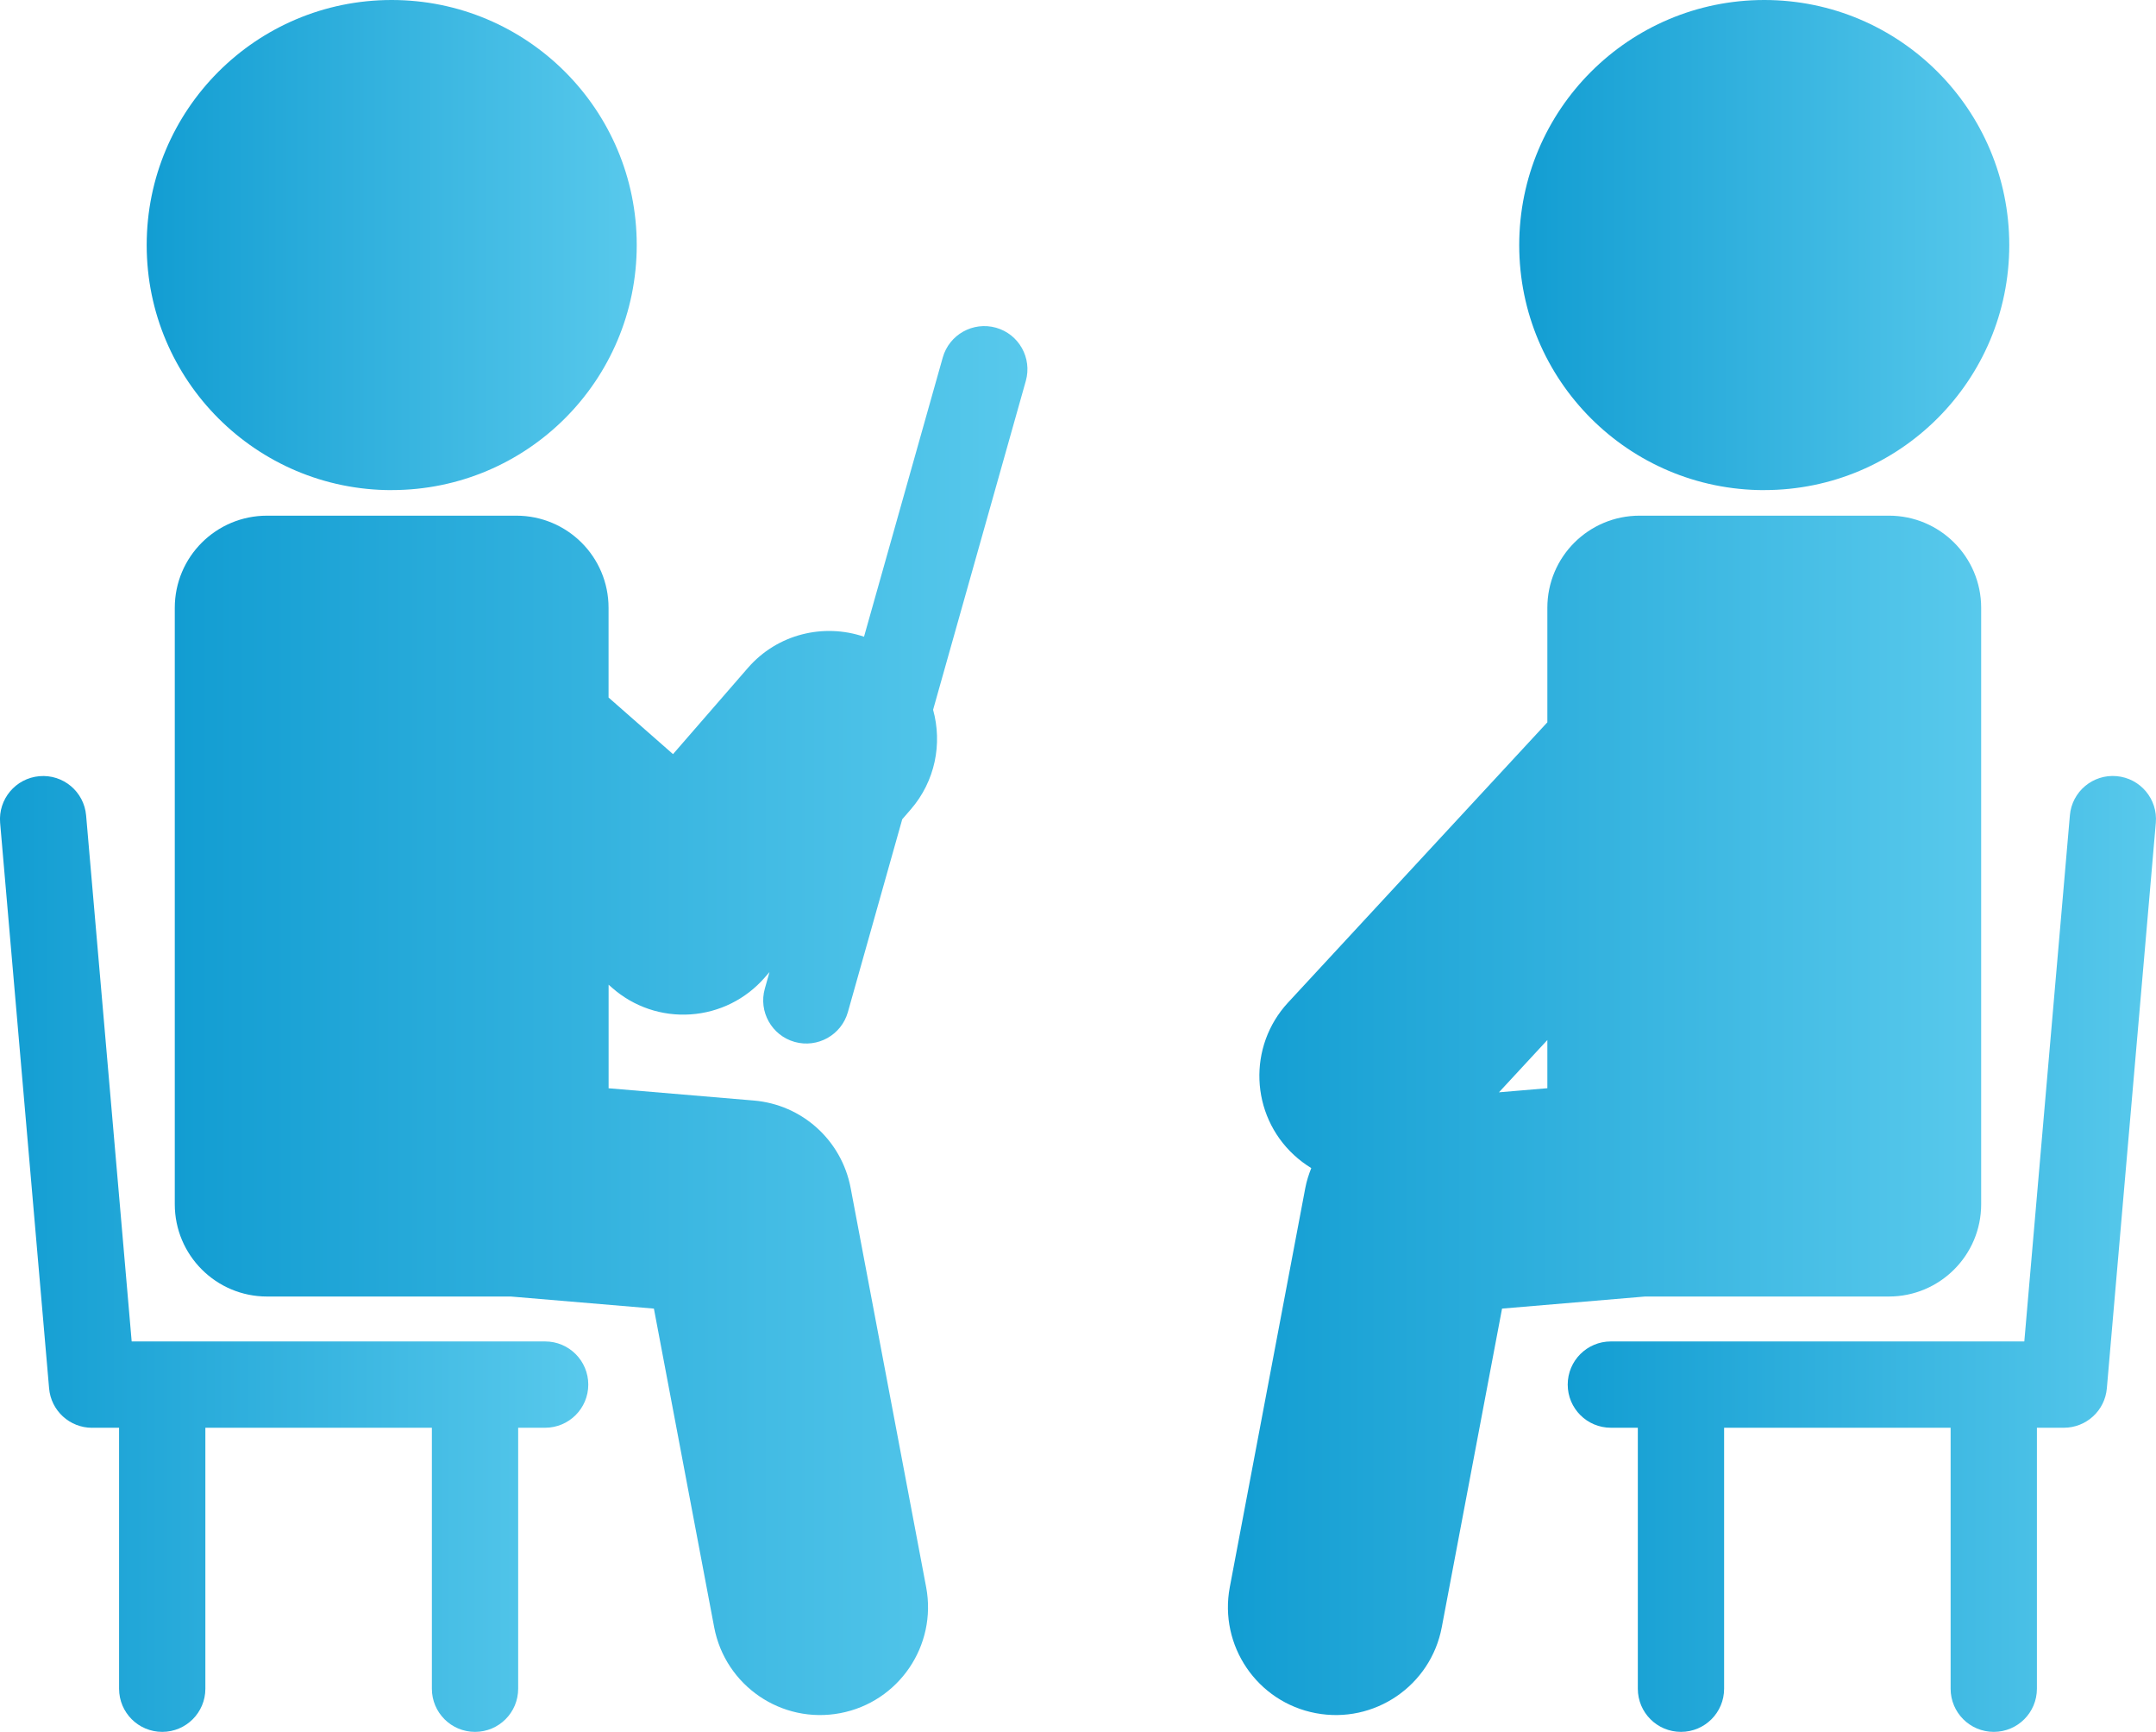
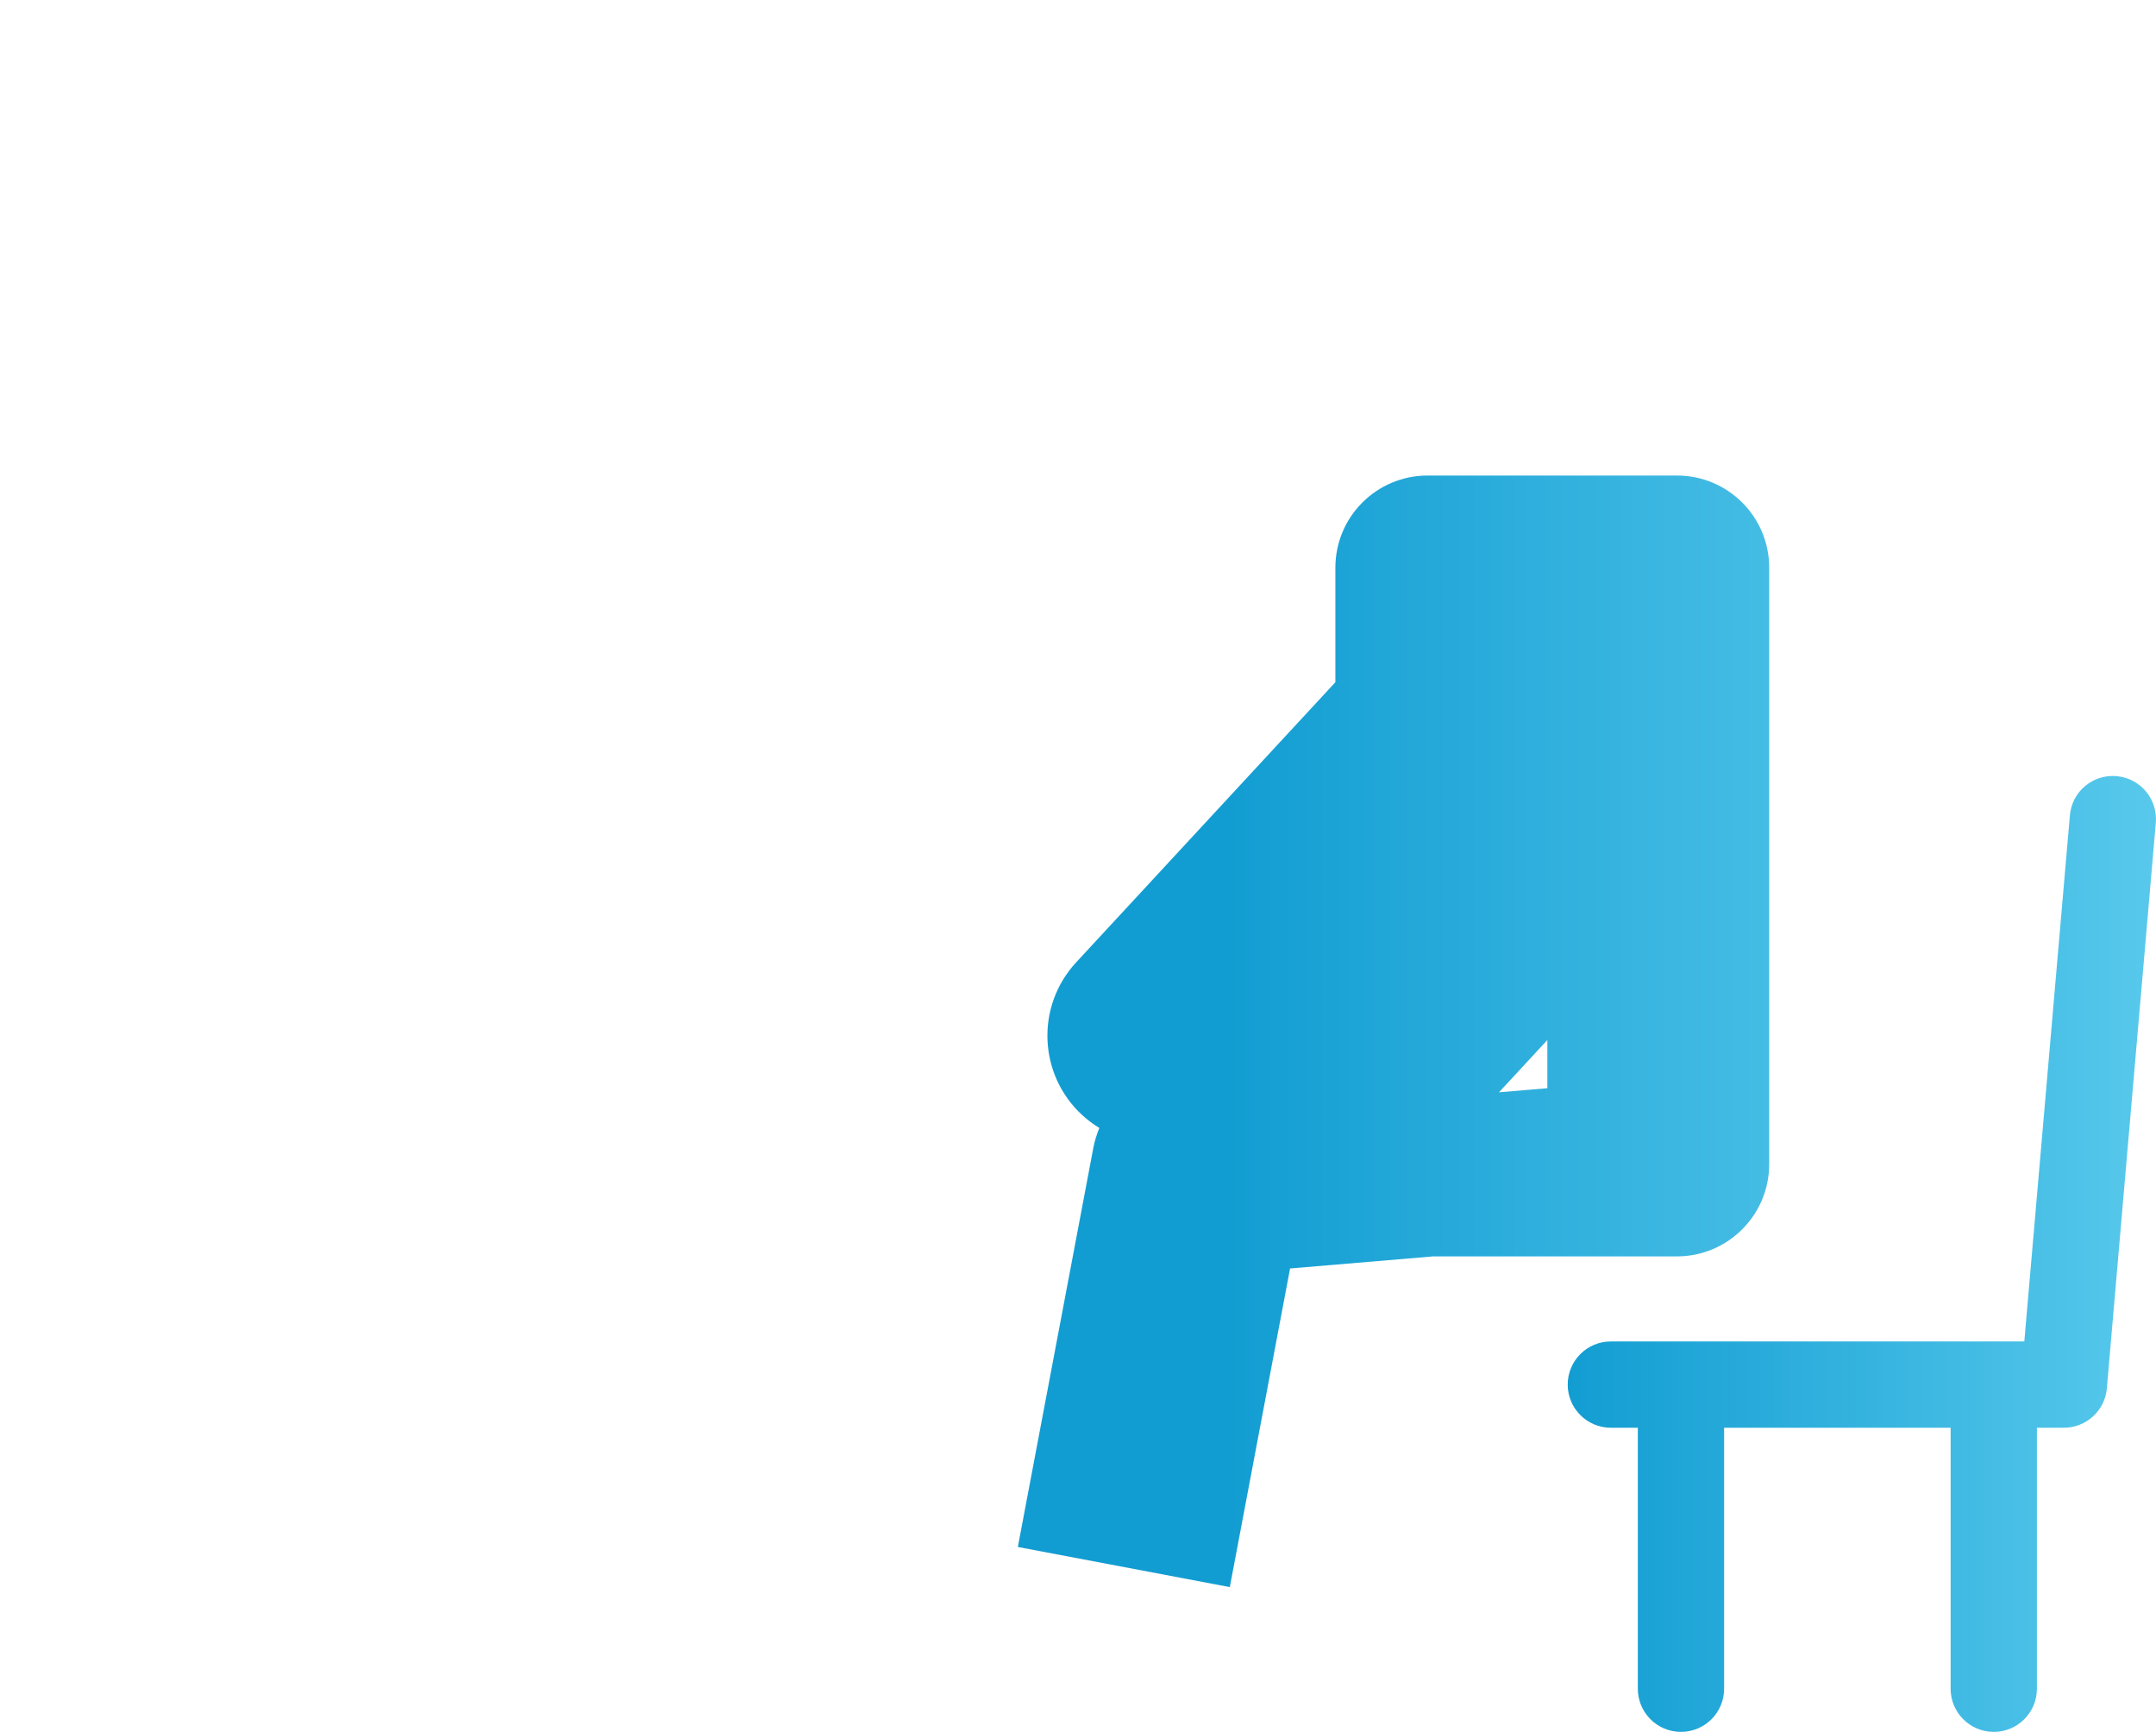
<svg xmlns="http://www.w3.org/2000/svg" xmlns:xlink="http://www.w3.org/1999/xlink" id="_レイヤー_2" width="499.71" height="401.34" viewBox="0 0 499.71 401.34">
  <defs>
    <linearGradient id="_名称未設定グラデーション_24" x1="352.13" y1="56.79" x2="465.71" y2="56.79" gradientUnits="userSpaceOnUse">
      <stop offset="0" stop-color="#129dd2" />
      <stop offset="1" stop-color="#58c9ec" />
    </linearGradient>
    <linearGradient id="_名称未設定グラデーション_24-2" x1="284.6" y1="258.47" x2="459.2" y2="258.47" xlink:href="#_名称未設定グラデーション_24" />
    <linearGradient id="_名称未設定グラデーション_24-3" x1="363.36" y1="290.58" x2="499.71" y2="290.58" xlink:href="#_名称未設定グラデーション_24" />
    <linearGradient id="_名称未設定グラデーション_24-4" x1="34" x2="147.58" xlink:href="#_名称未設定グラデーション_24" />
    <linearGradient id="_名称未設定グラデーション_24-5" x1="40.51" y1="236.5" x2="238.15" y2="236.5" xlink:href="#_名称未設定グラデーション_24" />
    <linearGradient id="_名称未設定グラデーション_24-6" x1="0" y1="290.58" x2="136.35" y2="290.58" xlink:href="#_名称未設定グラデーション_24" />
  </defs>
  <g id="_レイヤー_1-2">
    <g id="_54">
-       <path d="m408.92,113.57c31.37,0,56.78-25.42,56.78-56.78S440.29,0,408.92,0s-56.8,25.43-56.8,56.8,25.4,56.78,56.8,56.78Z" style="fill:url(#_名称未設定グラデーション_24);" />
-       <path d="m285.04,367.79c-2.56,13.56,6.35,26.65,19.92,29.21,13.57,2.57,26.65-6.35,29.21-19.91l13.97-73.84,33.17-2.8h56.5c11.8,0,21.38-9.57,21.38-21.39v-138.2c0-11.82-9.58-21.36-21.38-21.36h-57.78c-11.82,0-21.39,9.54-21.39,21.36v26.53l-60.1,64.94c-9.37,10.14-8.76,25.96,1.37,35.33,1.26,1.16,2.61,2.17,4.01,3.03-.58,1.48-1.08,3-1.38,4.6l-17.5,92.5Zm73.6-115.61l-11.22.95,11.22-12.12v11.17Z" style="fill:url(#_名称未設定グラデーション_24-2);" />
+       <path d="m285.04,367.79l13.97-73.84,33.17-2.8h56.5c11.8,0,21.38-9.57,21.38-21.39v-138.2c0-11.82-9.58-21.36-21.38-21.36h-57.78c-11.82,0-21.39,9.54-21.39,21.36v26.53l-60.1,64.94c-9.37,10.14-8.76,25.96,1.37,35.33,1.26,1.16,2.61,2.17,4.01,3.03-.58,1.48-1.08,3-1.38,4.6l-17.5,92.5Zm73.6-115.61l-11.22.95,11.22-12.12v11.17Z" style="fill:url(#_名称未設定グラデーション_24-2);" />
      <path d="m479.75,188.97l-10.56,121.89h-95.83c-5.52,0-10,4.47-10,10s4.48,10,10,10h6.25v60.48c0,5.53,4.48,10,10,10s10-4.47,10-10v-60.48h52.5v60.48c0,5.53,4.48,10,10,10s10-4.47,10-10v-60.48h6.25c5.19,0,9.52-3.97,9.96-9.14l11.35-131.04c.48-5.5-3.59-10.34-9.1-10.82-5.5-.48-10.35,3.59-10.82,9.1Z" style="fill:url(#_名称未設定グラデーション_24-3);" />
-       <path d="m90.78,113.57c31.4,0,56.8-25.42,56.8-56.78S122.18,0,90.78,0s-56.78,25.43-56.78,56.8,25.42,56.78,56.78,56.78Z" style="fill:url(#_名称未設定グラデーション_24-4);" />
-       <path d="m119.67,119.5h-57.78c-11.8,0-21.38,9.54-21.38,21.36v138.2c0,11.82,9.58,21.39,21.38,21.39h56.5l33.17,2.8,13.97,73.84c2.57,13.56,15.64,22.48,29.21,19.91,13.56-2.56,22.48-15.65,19.92-29.21l-17.5-92.5c-2.1-11.06-11.25-19.32-22.46-20.26l-33.64-2.84v-24l.82.72c5.01,4.41,11.52,6.61,18.18,6.16,6.66-.45,12.81-3.51,17.19-8.54l1.1-1.27-1.08,3.85c-1.5,5.31,1.59,10.84,6.91,12.34,5.32,1.49,10.84-1.6,12.34-6.91l12.6-44.69,1.96-2.26c5.71-6.58,7.36-15.29,5.19-23.11l21.49-76.2c1.5-5.31-1.59-10.84-6.91-12.34-5.32-1.49-10.84,1.6-12.34,6.91l-18.25,64.7c-9.34-3.17-20.07-.66-26.93,7.25l-17.34,19.96-14.94-13.12v-20.78c0-11.82-9.56-21.36-21.39-21.36Z" style="fill:url(#_名称未設定グラデーション_24-5);" />
-       <path d="m21.35,330.86h6.25v60.48c0,5.53,4.48,10,10,10s10-4.47,10-10v-60.48h52.5v60.48c0,5.53,4.48,10,10,10s10-4.47,10-10v-60.48h6.25c5.52,0,10-4.47,10-10s-4.48-10-10-10H30.52l-10.56-121.89c-.47-5.51-5.32-9.58-10.83-9.1-5.5.48-9.57,5.32-9.1,10.82l11.35,131.04c.44,5.17,4.77,9.14,9.96,9.14Z" style="fill:url(#_名称未設定グラデーション_24-6);" />
    </g>
  </g>
</svg>